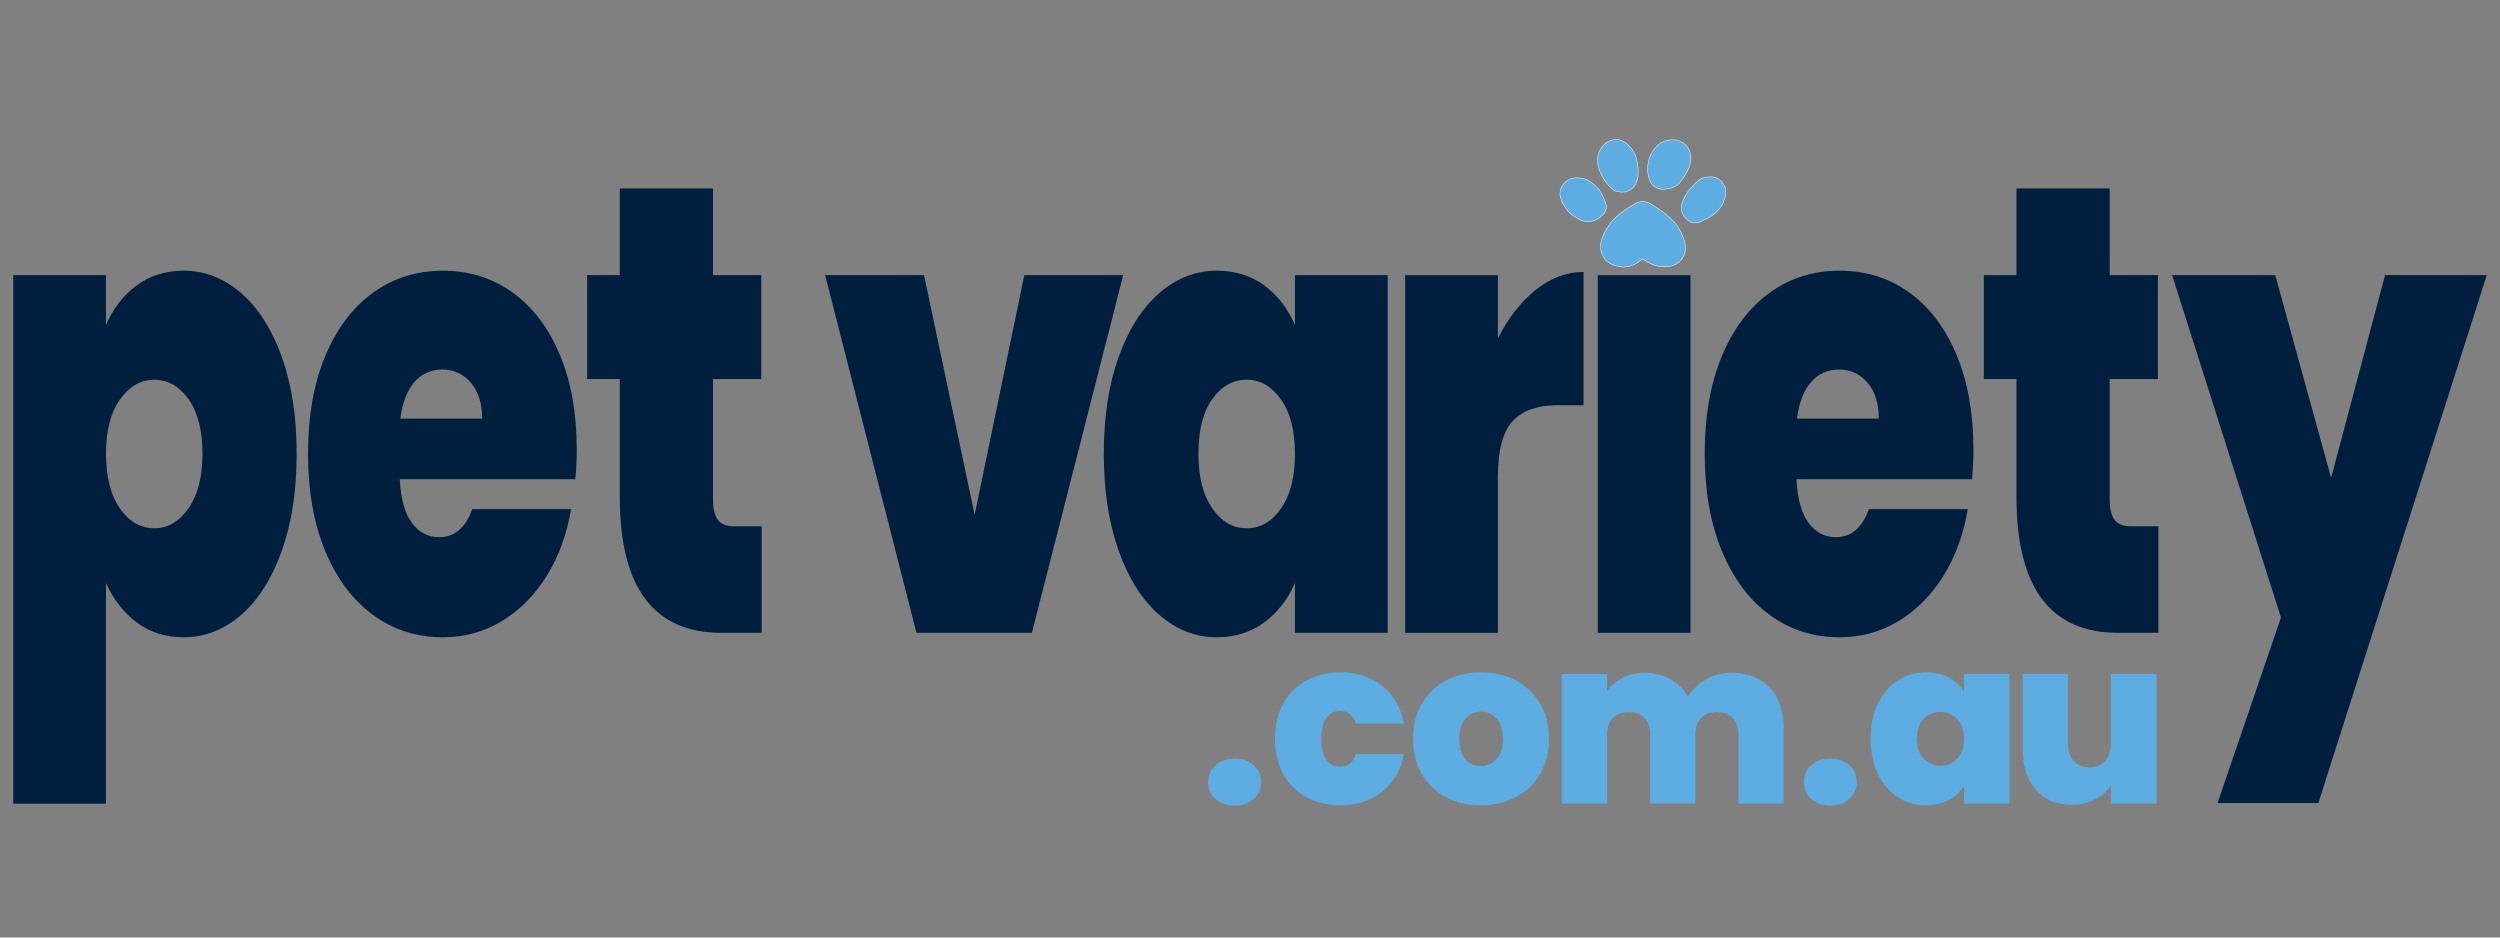
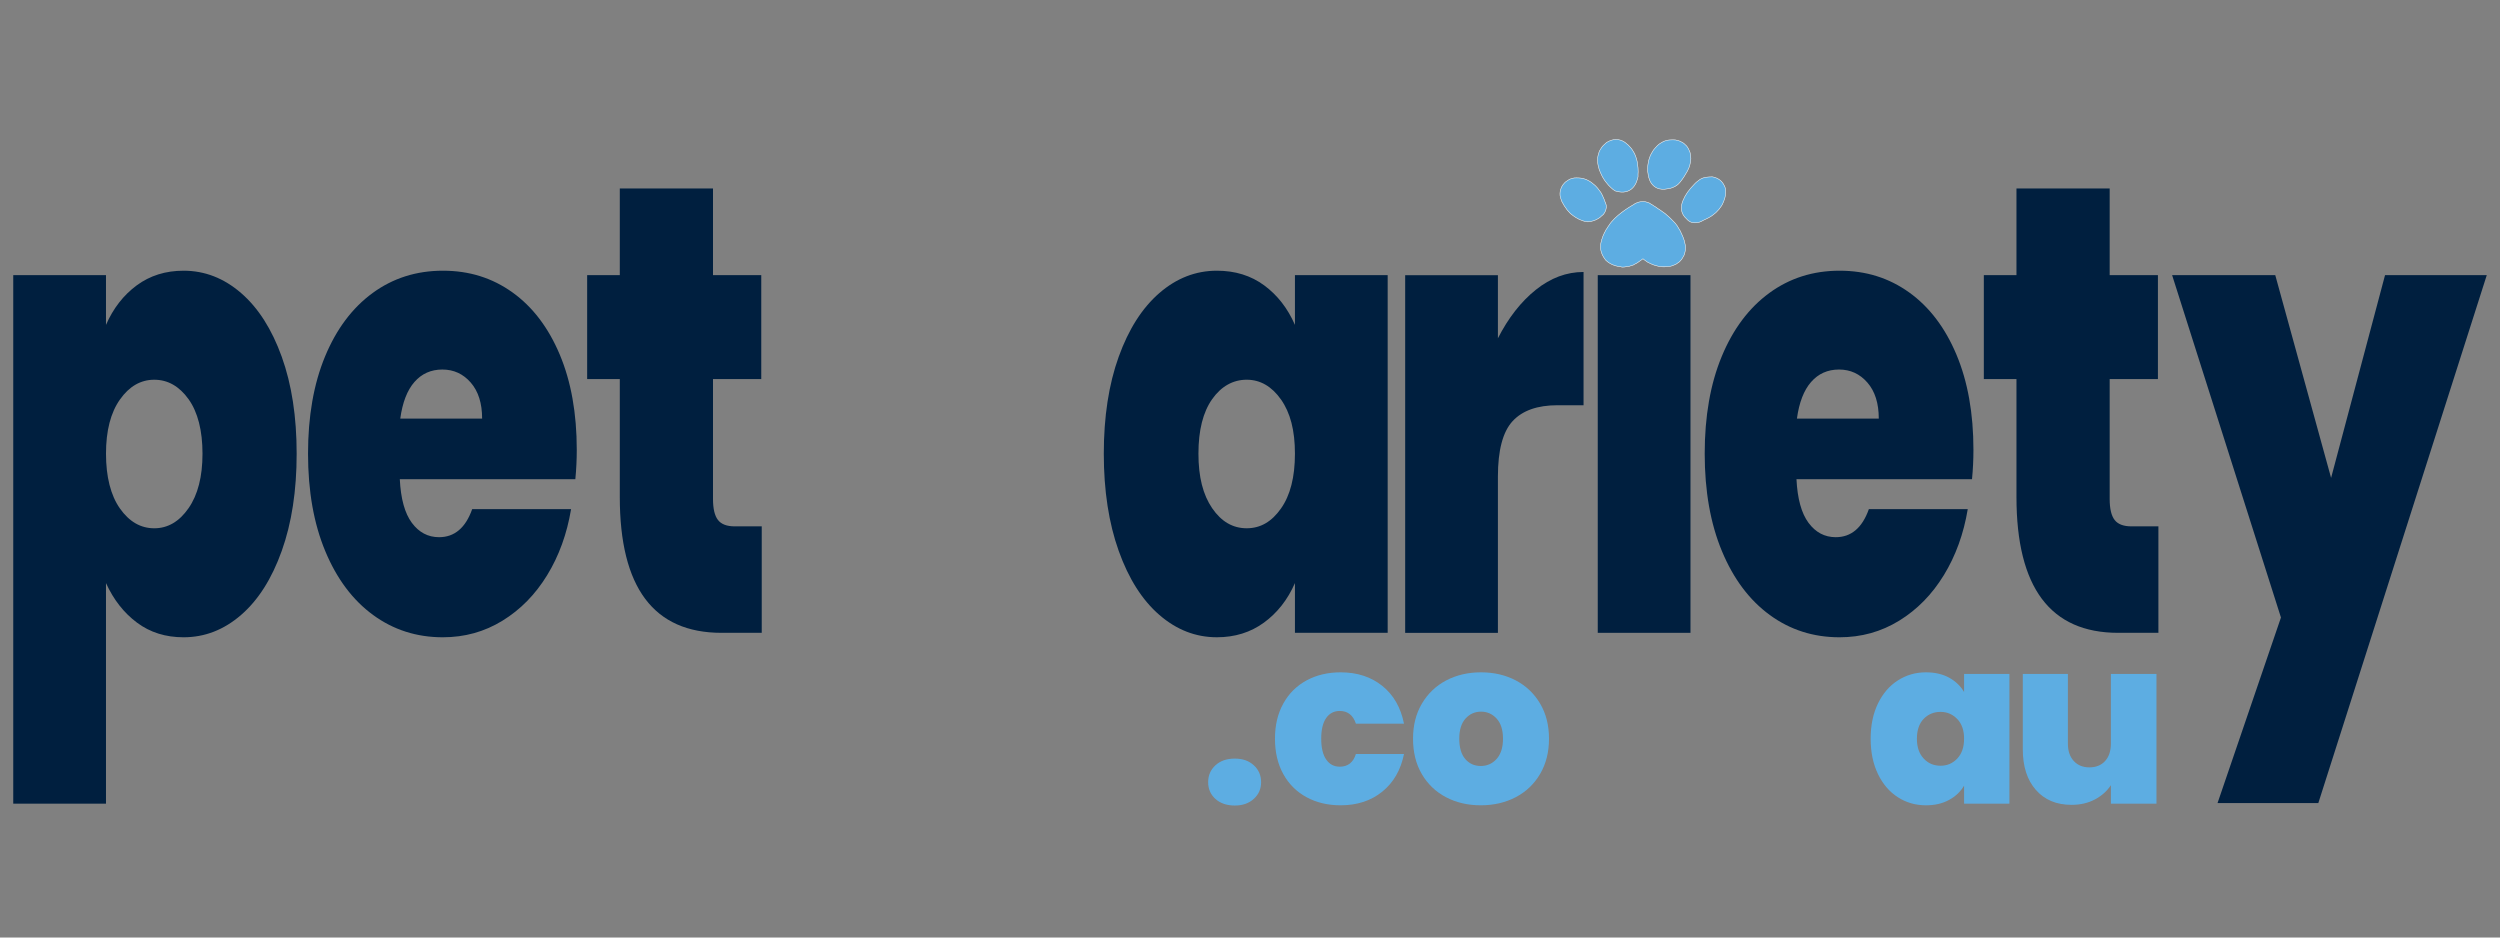
<svg xmlns="http://www.w3.org/2000/svg" xmlns:xlink="http://www.w3.org/1999/xlink" version="1.1" viewBox="0 0 1600 600" data-name="Layer 1" id="Layer_1">
  <rect x="0" y="0" width="1600" height="600" fill="#808080" stroke="none" />
  <defs id="defs1">
    <style id="style1">
      .cls-1 {
        fill: #5dade2;
      }
    </style>
    <linearGradient gradientTransform="matrix(2.3,0,0,2.3,602.301,1504.259)" gradientUnits="userSpaceOnUse" y2="-597.43" x2="218.308" y1="-597.43" x1="172.196" id="linearGradient1" xlink:href="#swatch1" />
    <linearGradient id="swatch1">
      <stop id="stop1" offset="0" style="stop-color:#ffffff;stop-opacity:1;" />
    </linearGradient>
  </defs>
  <g id="g2">
    <g id="g1">
      <path style="fill:#001f3f;fill-opacity:1" id="path1" d="m 87.51,182.63 c 8.48,-6.25 18.47,-9.38 29.98,-9.38 13.52,0 25.79,4.76 36.79,14.28 11,9.52 19.68,23.12 26.04,40.8 6.36,17.69 9.54,38.35 9.54,62.02 0,23.67 -3.18,44.41 -9.54,62.22 -6.36,17.82 -15.04,31.49 -26.04,41.01 -11.01,9.53 -23.27,14.28 -36.79,14.28 -11.51,0 -21.45,-3.12 -29.83,-9.38 -8.38,-6.25 -14.99,-14.69 -19.83,-25.3 V 514.36 H 8.48 V 176.1 h 59.35 v 31.83 c 4.64,-10.61 11.2,-19.04 19.68,-25.3 z m 33.16,72.84 c -5.96,-8.29 -13.28,-12.44 -21.95,-12.44 -8.67,0 -16,4.22 -21.95,12.65 -5.96,8.44 -8.93,19.99 -8.93,34.68 0,14.69 2.98,26.66 8.93,35.09 5.95,8.43 13.27,12.65 21.95,12.65 8.68,0 16,-4.28 21.95,-12.85 5.95,-8.57 8.93,-20.2 8.93,-34.89 0,-14.69 -2.98,-26.59 -8.93,-34.89 z" />
      <path style="fill:#001f3f;fill-opacity:1" id="path2" d="M 368.21,306.67 H 255.87 c 0.61,12.51 3.18,21.83 7.72,27.95 4.54,6.12 10.34,9.18 17.41,9.18 9.89,0 16.96,-5.98 21.2,-17.95 h 63.29 c -2.63,15.78 -7.72,29.86 -15.29,42.23 -7.57,12.38 -17.11,22.1 -28.62,29.17 -11.51,7.08 -24.22,10.61 -38.15,10.61 -16.76,0 -31.64,-4.76 -44.66,-14.28 -13.02,-9.52 -23.22,-23.12 -30.58,-40.8 -7.37,-17.68 -11.05,-38.49 -11.05,-62.43 0,-23.94 3.63,-44.68 10.9,-62.22 7.27,-17.55 17.41,-31.07 30.43,-40.6 13.02,-9.52 28.01,-14.28 44.97,-14.28 16.96,0 31.59,4.63 44.51,13.87 12.92,9.25 23.01,22.51 30.28,39.78 7.27,17.28 10.9,37.61 10.9,61 0,6.26 -0.3,12.52 -0.91,18.77 z m -59.65,-38.76 c 0,-9.79 -2.42,-17.48 -7.27,-23.05 -4.84,-5.57 -10.9,-8.36 -18.17,-8.36 -7.27,0 -13.22,2.65 -17.87,7.96 -4.65,5.3 -7.67,13.13 -9.08,23.46 h 52.39 z" />
      <path style="fill:#001f3f;fill-opacity:1" id="path3" d="m 487.51,336.87 v 68.14 h -25.74 c -43.41,0 -65.1,-28.97 -65.1,-86.91 V 242.61 H 375.78 V 176.1 h 20.89 v -55.49 h 59.65 v 55.49 h 30.89 v 66.51 h -30.89 v 76.71 c 0,6.26 1.06,10.75 3.18,13.47 2.12,2.72 5.7,4.08 10.75,4.08 z" />
-       <path style="fill:#001f3f;fill-opacity:1" id="path4" d="M 623.77,329.52 655.56,176.1 h 63.29 L 660.41,405 H 586.53 L 528.09,176.1 h 63.29 l 32.4,153.42 z" />
-       <path style="fill:#001f3f;fill-opacity:1" id="path5" d="m 715.97,228.33 c 6.36,-17.68 15.04,-31.28 26.04,-40.8 11,-9.52 23.26,-14.28 36.79,-14.28 11.71,0 21.8,3.13 30.28,9.38 8.48,6.26 15.04,14.69 19.68,25.3 V 176.1 h 59.35 V 405 h -59.35 v -31.83 c -4.65,10.61 -11.26,19.04 -19.83,25.3 -8.58,6.26 -18.62,9.38 -30.13,9.38 -13.53,0 -25.79,-4.76 -36.79,-14.28 -11.01,-9.52 -19.68,-23.19 -26.04,-41.01 -6.36,-17.81 -9.54,-38.56 -9.54,-62.22 0,-23.66 3.18,-44.33 9.54,-62.02 z m 103.86,27.34 c -5.96,-8.43 -13.28,-12.65 -21.95,-12.65 -8.67,0 -16.25,4.15 -22.1,12.44 -5.86,8.3 -8.78,19.93 -8.78,34.89 0,14.96 2.92,26.32 8.78,34.89 5.85,8.57 13.22,12.85 22.1,12.85 8.88,0 16,-4.21 21.95,-12.65 5.95,-8.43 8.93,-20.13 8.93,-35.09 0,-14.96 -2.98,-26.25 -8.93,-34.68 z" />
+       <path style="fill:#001f3f;fill-opacity:1" id="path5" d="m 715.97,228.33 c 6.36,-17.68 15.04,-31.28 26.04,-40.8 11,-9.52 23.26,-14.28 36.79,-14.28 11.71,0 21.8,3.13 30.28,9.38 8.48,6.26 15.04,14.69 19.68,25.3 V 176.1 h 59.35 V 405 h -59.35 v -31.83 c -4.65,10.61 -11.26,19.04 -19.83,25.3 -8.58,6.26 -18.62,9.38 -30.13,9.38 -13.53,0 -25.79,-4.76 -36.79,-14.28 -11.01,-9.52 -19.68,-23.19 -26.04,-41.01 -6.36,-17.81 -9.54,-38.56 -9.54,-62.22 0,-23.66 3.18,-44.33 9.54,-62.02 z m 103.86,27.34 c -5.96,-8.43 -13.28,-12.65 -21.95,-12.65 -8.67,0 -16.25,4.15 -22.1,12.44 -5.86,8.3 -8.78,19.93 -8.78,34.89 0,14.96 2.92,26.32 8.78,34.89 5.85,8.57 13.22,12.85 22.1,12.85 8.88,0 16,-4.21 21.95,-12.65 5.95,-8.43 8.93,-20.13 8.93,-35.09 0,-14.96 -2.98,-26.25 -8.93,-34.68 " />
      <path style="fill:#001f3f;fill-opacity:1" id="path6" d="m 982.89,185.49 c 9.49,-7.61 19.68,-11.42 30.58,-11.42 v 85.28 h -16.65 c -12.92,0 -22.51,3.4 -28.77,10.2 -6.26,6.8 -9.39,18.64 -9.39,35.5 v 99.97 h -59.35 v -228.9 h 59.35 v 40.39 c 6.66,-13.06 14.73,-23.39 24.22,-31.01 z" />
      <path style="fill:#001f3f;fill-opacity:1" id="path7" d="m 1022.56,176.1 v 228.91 h 59.35 V 176.1 Z" />
      <path style="fill:#001f3f;fill-opacity:1" id="path9" d="m 1262.08,306.67 h -112.34 c 0.61,12.51 3.18,21.83 7.72,27.95 4.54,6.12 10.34,9.18 17.41,9.18 9.89,0 16.96,-5.98 21.2,-17.95 h 63.29 c -2.62,15.78 -7.72,29.86 -15.29,42.23 -7.57,12.38 -17.11,22.1 -28.62,29.17 -11.51,7.08 -24.22,10.61 -38.15,10.61 -16.76,0 -31.64,-4.76 -44.66,-14.28 -13.02,-9.52 -23.22,-23.12 -30.58,-40.8 -7.37,-17.68 -11.05,-38.49 -11.05,-62.43 0,-23.94 3.63,-44.68 10.9,-62.22 7.27,-17.55 17.41,-31.07 30.43,-40.6 13.02,-9.52 28.01,-14.28 44.97,-14.28 16.96,0 31.59,4.63 44.51,13.87 12.92,9.25 23.01,22.51 30.28,39.78 7.27,17.28 10.9,37.61 10.9,61 0,6.26 -0.3,12.52 -0.91,18.77 z m -59.66,-38.76 c 0,-9.79 -2.42,-17.48 -7.27,-23.05 -4.84,-5.57 -10.9,-8.36 -18.17,-8.36 -7.27,0 -13.22,2.65 -17.87,7.96 -4.65,5.3 -7.67,13.13 -9.08,23.46 h 52.38 z" />
      <path style="fill:#001f3f;fill-opacity:1" id="path10" d="m 1381.38,336.87 v 68.14 h -25.74 c -43.4,0 -65.1,-28.97 -65.1,-86.91 v -75.49 h -20.89 V 176.1 h 20.89 v -55.49 h 59.65 v 55.49 h 30.88 v 66.51 h -30.88 v 76.71 c 0,6.26 1.06,10.75 3.18,13.47 2.12,2.72 5.7,4.08 10.75,4.08 z" />
      <path style="fill:#001f3f;fill-opacity:1" id="path11" d="m 1591.53,176.1 -107.8,337.85 h -64.5 l 40.58,-118.74 -69.65,-219.11 h 66.01 l 35.73,129.75 34.52,-129.75 h 65.1 z" />
    </g>
    <g id="g18">
      <path id="path12" d="m 777.88,511.32 c -3.11,-2.81 -4.66,-6.39 -4.66,-10.73 0,-4.34 1.55,-7.94 4.66,-10.8 3.11,-2.86 7.23,-4.29 12.36,-4.29 5.13,0 9.1,1.43 12.21,4.29 3.11,2.86 4.66,6.46 4.66,10.8 0,4.34 -1.55,7.79 -4.66,10.66 -3.11,2.86 -7.18,4.29 -12.21,4.29 -5.03,0 -9.25,-1.41 -12.36,-4.22 z" class="cls-1" />
      <path id="path13" d="m 821.31,450.27 c 3.55,-6.41 8.51,-11.35 14.87,-14.8 6.36,-3.45 13.64,-5.18 21.83,-5.18 10.56,0 19.44,2.89 26.64,8.66 7.2,5.77 11.84,13.84 13.91,24.2 h -30.78 c -1.78,-5.42 -5.23,-8.14 -10.36,-8.14 -3.65,0 -6.54,1.51 -8.66,4.51 -2.12,3.01 -3.18,7.43 -3.18,13.25 0,5.82 1.06,10.26 3.18,13.32 2.12,3.06 5.01,4.59 8.66,4.59 5.23,0 8.68,-2.71 10.36,-8.14 h 30.78 c -2.07,10.26 -6.71,18.3 -13.91,24.12 -7.2,5.82 -16.08,8.73 -26.64,8.73 -8.19,0 -15.47,-1.73 -21.83,-5.18 -6.36,-3.45 -11.32,-8.39 -14.87,-14.8 -3.55,-6.41 -5.33,-13.96 -5.33,-22.64 0,-8.68 1.78,-16.08 5.33,-22.5 z" class="cls-1" />
      <path id="path14" d="m 925.43,510.21 c -6.56,-3.45 -11.72,-8.39 -15.47,-14.8 -3.75,-6.41 -5.62,-13.96 -5.62,-22.64 0,-8.68 1.9,-16.08 5.7,-22.5 3.8,-6.41 8.98,-11.35 15.54,-14.8 6.56,-3.45 13.99,-5.18 22.27,-5.18 8.28,0 15.71,1.73 22.27,5.18 6.56,3.45 11.74,8.39 15.54,14.8 3.8,6.41 5.7,13.91 5.7,22.5 0,8.59 -1.9,16.11 -5.7,22.57 -3.8,6.46 -9,11.42 -15.61,14.87 -6.61,3.45 -14.06,5.18 -22.35,5.18 -8.29,0 -15.71,-1.73 -22.27,-5.18 z m 32.41,-24.49 c 2.71,-3.01 4.07,-7.33 4.07,-12.95 0,-5.62 -1.36,-9.92 -4.07,-12.88 -2.71,-2.96 -6.04,-4.44 -9.99,-4.44 -3.95,0 -7.25,1.48 -9.92,4.44 -2.67,2.96 -4,7.25 -4,12.88 0,5.63 1.28,10.06 3.85,13.02 2.56,2.96 5.87,4.44 9.92,4.44 4.05,0 7.42,-1.5 10.14,-4.51 z" class="cls-1" />
-       <path id="path15" d="m 1132.62,440.06 c 5.97,6.32 8.96,14.95 8.96,25.9 v 48.39 h -29.01 V 469.8 c 0,-4.44 -1.23,-7.89 -3.7,-10.36 -2.47,-2.47 -5.82,-3.7 -10.06,-3.7 -4.24,0 -7.6,1.23 -10.06,3.7 -2.47,2.47 -3.7,5.92 -3.7,10.36 v 44.55 h -29.01 V 469.8 c 0,-4.44 -1.21,-7.89 -3.62,-10.36 -2.42,-2.47 -5.75,-3.7 -9.99,-3.7 -4.24,0 -7.75,1.23 -10.21,3.7 -2.47,2.47 -3.7,5.92 -3.7,10.36 v 44.55 h -29.01 v -83.03 h 29.01 v 10.95 c 2.56,-3.55 5.89,-6.39 9.99,-8.51 4.09,-2.12 8.81,-3.18 14.13,-3.18 6.12,0 11.57,1.33 16.35,4 4.78,2.66 8.56,6.42 11.32,11.25 2.96,-4.54 6.86,-8.21 11.69,-11.03 4.83,-2.81 10.16,-4.22 15.98,-4.22 10.46,0 18.67,3.16 24.64,9.47 z" class="cls-1" />
-       <path id="path16" d="m 1159.11,511.32 c -3.11,-2.81 -4.66,-6.39 -4.66,-10.73 0,-4.34 1.55,-7.94 4.66,-10.8 3.11,-2.86 7.23,-4.29 12.36,-4.29 5.13,0 9.1,1.43 12.21,4.29 3.11,2.86 4.66,6.46 4.66,10.8 0,4.34 -1.55,7.79 -4.66,10.66 -3.11,2.86 -7.18,4.29 -12.21,4.29 -5.03,0 -9.25,-1.41 -12.36,-4.22 z" class="cls-1" />
      <path id="path17" d="m 1201.88,450.27 c 3.11,-6.41 7.35,-11.35 12.73,-14.8 5.38,-3.45 11.37,-5.18 17.98,-5.18 5.72,0 10.66,1.13 14.8,3.4 4.14,2.27 7.35,5.33 9.62,9.18 v -11.54 h 29.01 v 83.03 h -29.01 v -11.54 c -2.27,3.85 -5.5,6.91 -9.69,9.18 -4.19,2.27 -9.1,3.4 -14.73,3.4 -6.61,0 -12.6,-1.73 -17.98,-5.18 -5.38,-3.45 -9.62,-8.41 -12.73,-14.87 -3.11,-6.46 -4.66,-13.99 -4.66,-22.57 0,-8.58 1.55,-16.08 4.66,-22.5 z m 50.76,9.92 c -2.91,-3.06 -6.49,-4.59 -10.73,-4.59 -4.24,0 -7.94,1.51 -10.8,4.51 -2.86,3.01 -4.29,7.23 -4.29,12.65 0,5.42 1.43,9.55 4.29,12.65 2.86,3.11 6.46,4.66 10.8,4.66 4.34,0 7.82,-1.53 10.73,-4.59 2.91,-3.06 4.37,-7.3 4.37,-12.73 0,-5.43 -1.46,-9.52 -4.37,-12.58 z" class="cls-1" />
      <path id="path18" d="m 1380.14,431.33 v 83.03 h -29.16 v -11.84 c -2.47,3.75 -5.87,6.79 -10.21,9.1 -4.34,2.32 -9.32,3.48 -14.95,3.48 -9.67,0 -17.29,-3.18 -22.87,-9.55 -5.58,-6.36 -8.36,-15.02 -8.36,-25.97 v -48.25 h 28.86 v 44.55 c 0,4.74 1.26,8.46 3.77,11.17 2.52,2.71 5.85,4.07 9.99,4.07 4.14,0 7.6,-1.36 10.06,-4.07 2.46,-2.71 3.7,-6.44 3.7,-11.17 v -44.55 h 29.16 z" class="cls-1" />
    </g>
    <path style="fill:#5dade2;fill-opacity:1;stroke:url(#linearGradient1);stroke-width:0.304;stroke-dasharray:none" clip-path="url(#clipPath13010)" id="path12812" fill-rule="nonzero" fill-opacity="1" d="m 1026.056,137.362 c -0.295,0.297 -0.617,0.547 -0.953,0.771 0,0 0,0 0,0.006 -2.214,2.271 -4.976,3.184 -6.842,3.555 -0.047,0.046 -0.08,0.069 -0.119,0.069 -0.566,0.104 -1.131,0.187 -1.694,0.187 -0.17,0.011 -0.274,0.011 -0.274,0.011 0,0 0,-0.011 0,-0.011 -0.298,-0.024 -0.593,-0.057 -0.884,-0.143 -1.238,-0.011 -2.368,-0.576 -3.515,-0.982 -1.244,-0.343 -2.288,-1.175 -3.441,-1.735 -1.147,-0.707 -2.146,-1.552 -3.219,-2.38 -0.896,-1.129 -2.088,-2.049 -2.813,-3.327 -0.873,-1.033 -1.501,-2.231 -2.151,-3.418 -0.782,-1.125 -1.09,-2.499 -1.535,-3.789 -0.399,-1.655 -0.246,-3.344 0.183,-4.976 0.49,-1.267 1.056,-2.596 2.009,-3.561 0.765,-1.05 1.815,-1.729 2.888,-2.385 1.079,-0.856 2.466,-1.004 3.738,-1.37 2.072,-0.125 4.086,-0.069 6.089,0.451 1.199,0.35 2.363,0.753 3.43,1.427 1.073,0.57 2.071,1.313 2.962,2.163 0.993,0.639 1.752,1.626 2.574,2.482 0.719,0.89 1.381,1.82 2.054,2.745 0.462,0.987 1.147,1.878 1.449,2.933 0.463,0.873 0.805,1.809 1.102,2.751 0.411,0.782 0.668,1.609 0.89,2.465 0.308,2.328 -0.468,4.303 -1.906,6.072 z m 22.364,-27.323 c -0.091,-1.255 0.031,-2.539 -0.241,-3.778 0,-1.341 -0.325,-2.676 -0.649,-3.972 -0.35,-1.381 -0.844,-2.717 -1.427,-4.029 -0.627,-1.056 -1.227,-2.106 -1.929,-3.11 -0.942,-0.93 -1.661,-2.089 -2.779,-2.87 -1.267,-1.193 -2.699,-2.134 -4.434,-2.625 -3.23,-0.913 -6.078,-0.081 -8.736,1.501 -1.062,0.992 -2.174,1.877 -3.048,3.036 -0.907,1.324 -1.832,2.694 -2.089,4.291 -0.634,1.701 -0.776,3.504 -0.576,5.29 0.06,1.666 0.605,3.298 1.021,4.908 0.667,1.455 1.204,2.967 1.974,4.377 0.828,1.335 1.569,2.745 2.647,3.92 0.798,1.153 1.815,2.151 2.842,3.116 0.782,0.833 1.752,1.455 2.693,2.1 11.123,3.504 13.764,-6.089 13.764,-6.089 v -0.006 c 0.44,-0.976 0.707,-2.026 0.901,-3.064 -0.031,-1.016 -0.031,-1.992 0.071,-2.996 z m 33.155,-12.663 c -0.554,-1.415 -1.193,-2.768 -2.151,-3.978 -1.004,-0.969 -1.98,-2.02 -3.321,-2.551 -1.233,-0.724 -2.551,-1.113 -3.978,-1.324 -2.785,-0.058 -4.993,-0.125 -7.493,1.004 -1.433,0.776 -2.814,1.569 -3.955,2.722 -0.993,1.17 -2.192,2.191 -2.956,3.544 -0.828,1.37 -1.615,2.785 -2.072,4.314 -0.576,1.449 -0.753,2.996 -1.027,4.514 -0.149,1.438 -0.207,2.859 -0.079,4.303 0.102,0.445 0.164,0.902 0.222,1.352 0,0.2 0.907,12.069 12.886,9.496 0,-0.006 0.031,-0.011 0.047,-0.011 0.953,-0.092 1.94,-0.343 2.984,-0.821 1.769,-0.696 3.321,-1.769 4.474,-3.264 0.936,-1.021 1.644,-2.214 2.454,-3.321 0.707,-1.244 1.512,-2.397 2.197,-3.647 0.663,-1.33 1.364,-2.636 1.678,-4.097 0.399,-1.318 0.576,-2.682 0.657,-4.052 0.031,-1.415 -0.201,-2.819 -0.566,-4.183 z m 22.342,22.204 c -0.748,-1.655 -1.638,-3.23 -3.139,-4.337 -1.444,-1.102 -3.11,-1.786 -4.902,-2.083 -2.996,0.104 -5.415,0.131 -7.978,1.729 -1.336,1.004 -2.699,1.975 -3.766,3.276 -1.01,1.153 -2.146,2.203 -3.013,3.47 -1.09,1.233 -1.923,2.636 -2.744,4.046 -0.411,0.713 -0.748,1.449 -1.062,2.197 0,0 0,0.006 0,0.006 0,0 -0.742,1.381 -1.073,3.35 -0.043,0.222 -0.079,0.445 -0.09,0.667 -0.256,2.351 0.17,5.347 2.927,7.864 0,0.011 0.048,0.024 0.071,0.034 2.111,2.597 4.525,3.287 8.217,2.482 0.759,-0.416 1.678,-0.565 2.346,-1.079 0.535,-0.291 1.073,-0.497 1.615,-0.782 0.805,-0.246 1.478,-0.765 2.248,-1.085 0.965,-0.485 1.832,-1.102 2.705,-1.729 0.799,-0.788 1.861,-1.324 2.551,-2.226 0.936,-0.879 1.758,-1.883 2.448,-2.962 0.936,-1.061 1.37,-2.425 1.946,-3.698 0.514,-1.227 0.856,-2.494 1.073,-3.806 0.137,-1.803 0.371,-3.601 -0.353,-5.341 z m -25.743,35.455 c -0.204,-1.324 -0.799,-2.539 -1.222,-3.801 -0.491,-1.17 -1.113,-2.283 -1.592,-3.458 -0.644,-1.131 -1.301,-2.266 -2.015,-3.356 -0.674,-1.09 -1.569,-2.009 -2.482,-2.905 -0.736,-0.873 -1.632,-1.581 -2.402,-2.414 -0.879,-0.828 -1.832,-1.575 -2.728,-2.385 -0.896,-0.588 -1.734,-1.255 -2.614,-1.86 -0.661,-0.474 -1.318,-0.959 -2.043,-1.341 -0.565,-0.524 -1.25,-0.879 -1.877,-1.318 -0.423,-0.32 -1.021,-0.457 -1.341,-0.89 -0.434,-0.115 -0.736,-0.428 -1.113,-0.622 -0.724,-0.599 -1.541,-0.998 -2.454,-1.204 -1.655,-0.674 -3.567,-0.57 -5.285,-0.189 -0.896,0.206 -1.683,0.662 -2.556,0.971 -0.17,0.131 -0.343,0.269 -0.514,0.399 -3.35,1.906 -12.543,7.516 -16.315,13.73 -0.656,0.73 -0.936,1.695 -1.638,2.397 -0.439,0.873 -0.93,1.729 -1.364,2.619 -0.256,0.884 -0.89,1.701 -1.021,2.602 -0.388,0.771 -0.553,1.564 -0.776,2.391 -0.292,0.844 -0.343,1.763 -0.462,2.653 -0.08,1.119 0,2.174 0.207,3.281 0.246,0.948 0.514,1.878 0.942,2.785 0.457,0.89 0.924,1.746 1.541,2.539 0.468,1.021 1.558,1.529 2.328,2.294 0.799,0.462 1.524,0.971 2.368,1.335 0.902,0.222 1.695,0.838 2.614,0.907 0.884,0.297 1.809,0.416 2.739,0.462 1.729,0.792 3.607,-0.167 5.347,-0.16 1.004,-0.268 1.957,-0.605 2.944,-0.919 0.817,-0.634 1.883,-0.896 2.688,-1.524 0.793,-0.508 1.501,-1.044 2.254,-1.586 0.428,-0.235 0.798,-0.542 1.164,-0.856 0.274,0.217 0.571,0.416 0.817,0.657 0.702,0.49 1.398,0.975 2.089,1.484 0.856,0.347 1.615,0.896 2.488,1.215 0.913,0.388 1.803,0.788 2.779,0.987 0.942,0.371 1.946,0.434 2.922,0.657 1.963,0.297 3.943,0.081 5.906,-0.081 0.942,-0.246 1.941,-0.411 2.796,-0.867 0.919,-0.285 1.815,-0.771 2.545,-1.404 1.033,-0.524 1.667,-1.484 2.431,-2.294 0.622,-0.884 1.067,-1.866 1.615,-2.802 0.387,-1.255 0.748,-2.505 0.782,-3.823 0.195,-1.461 -0.079,-2.916 -0.491,-4.308 z m 0,0" fill="#f69894" />
  </g>
</svg>